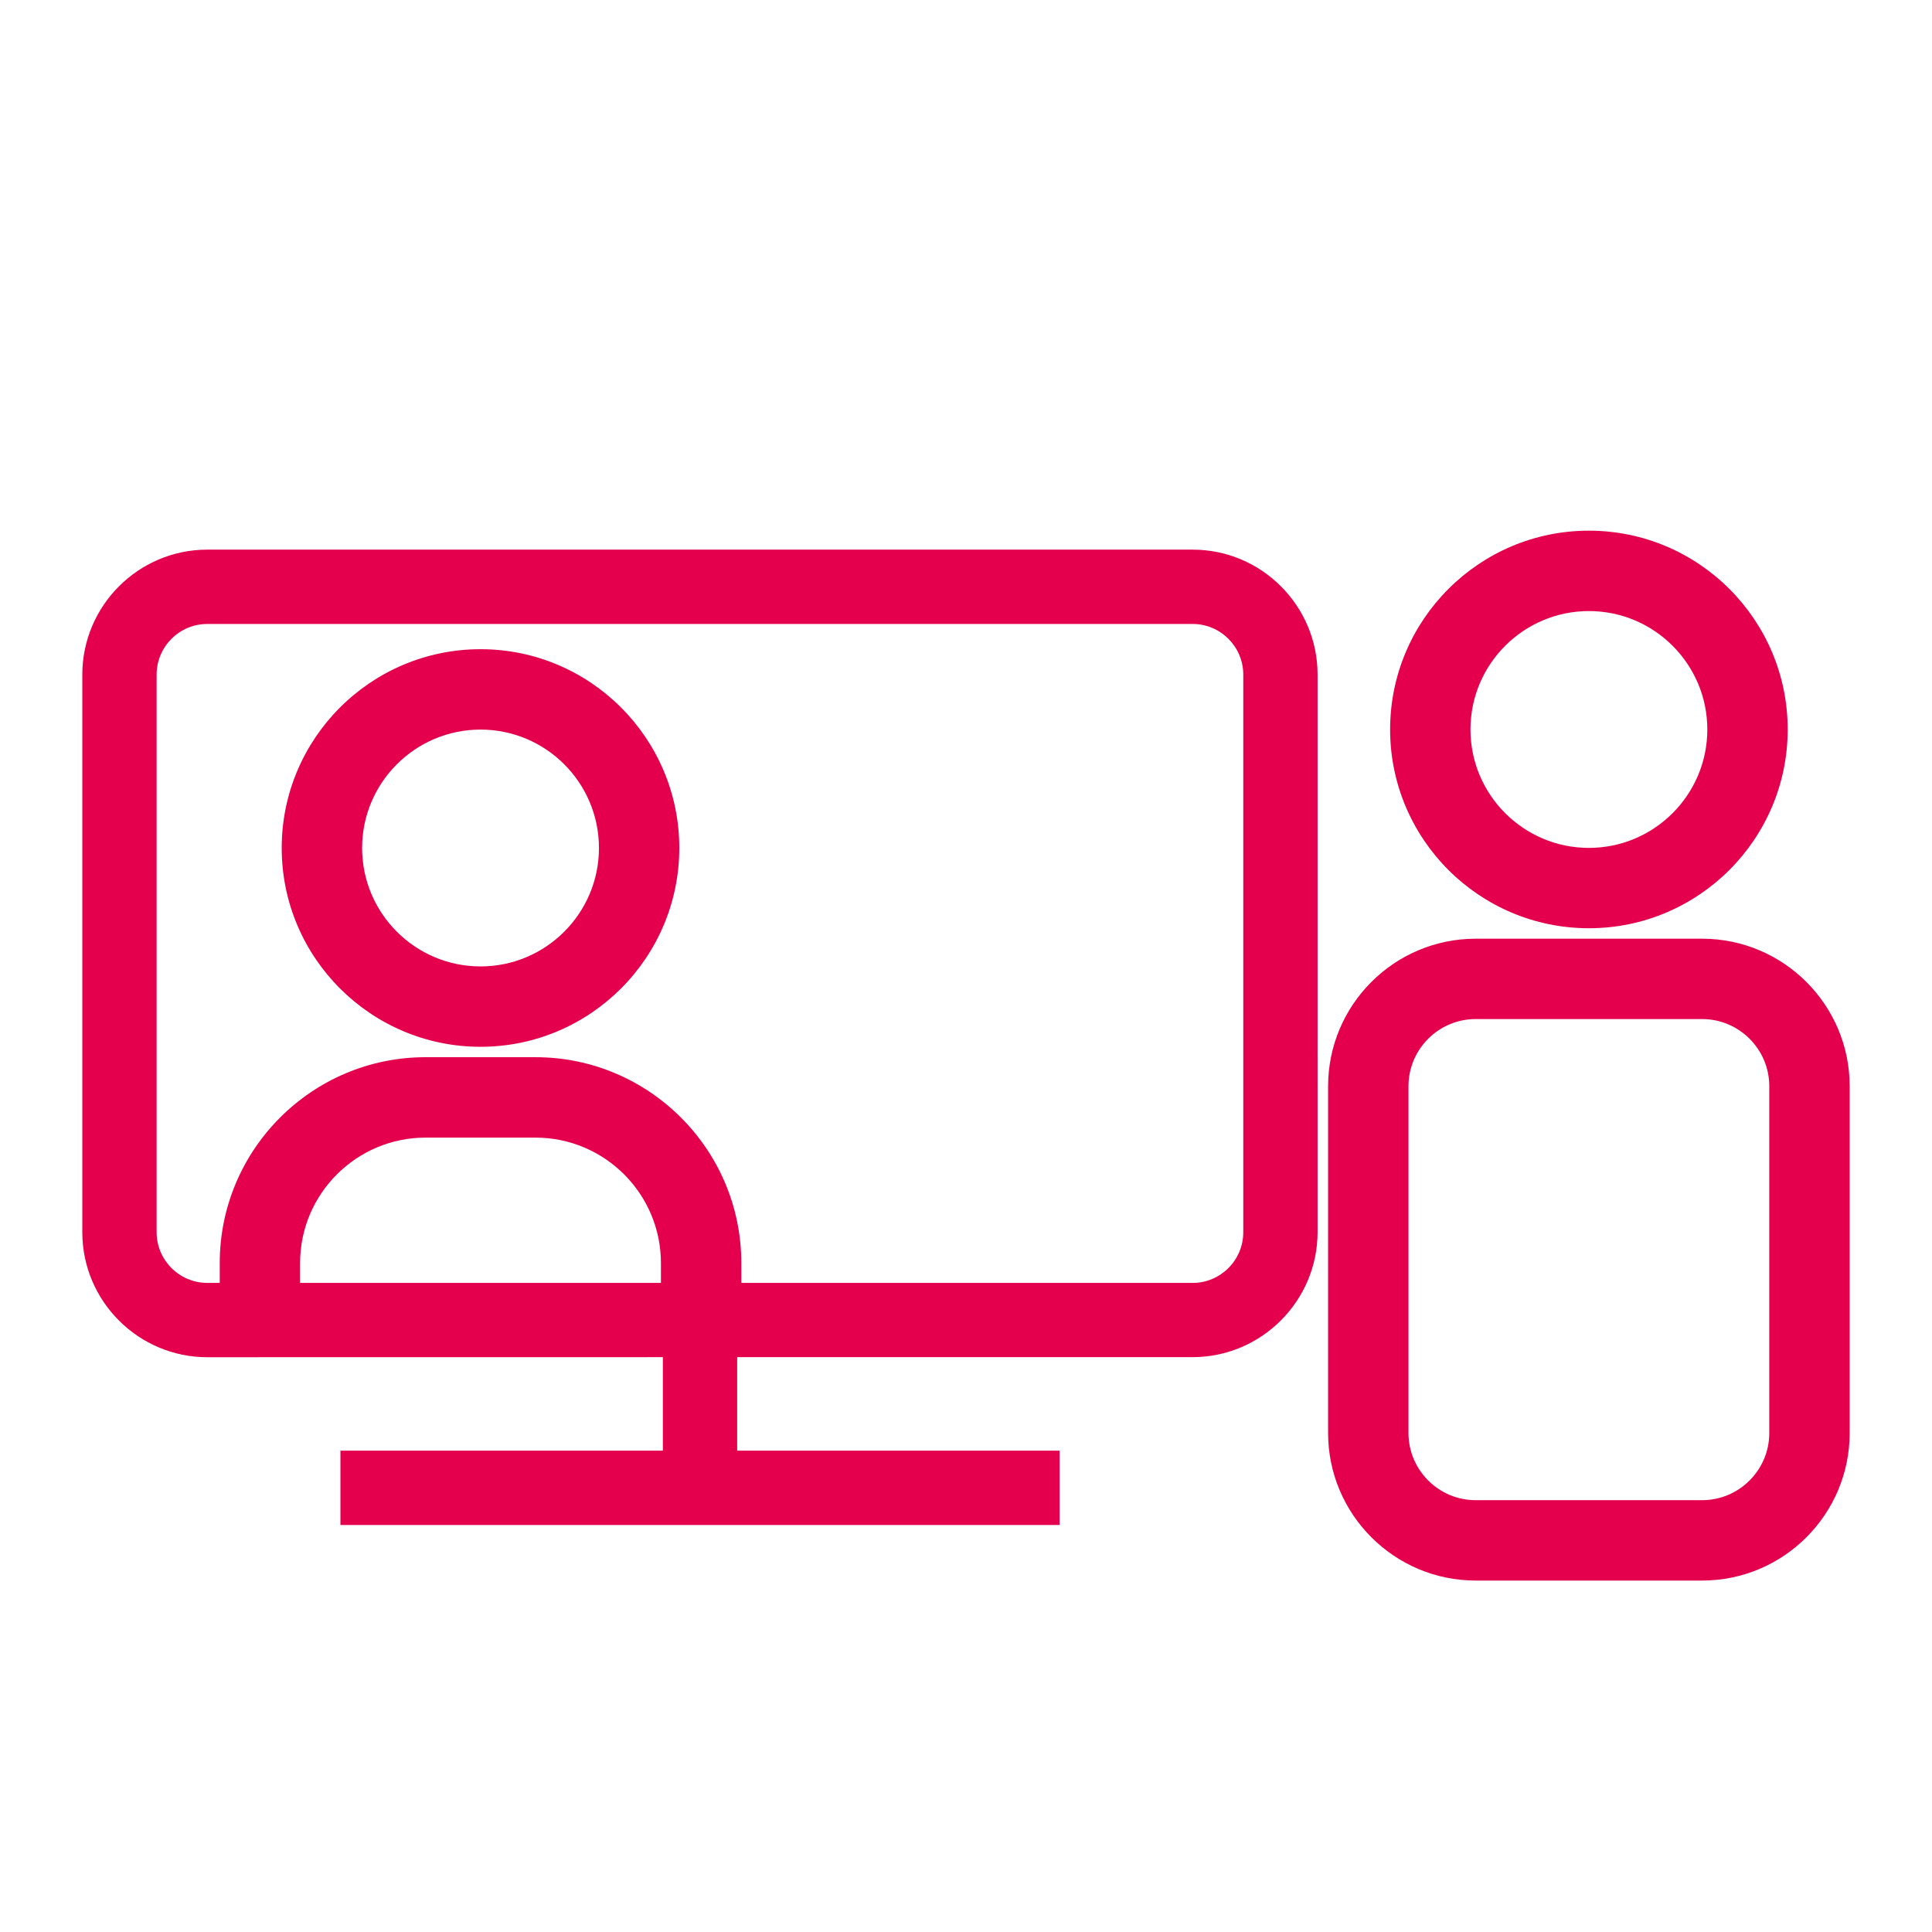
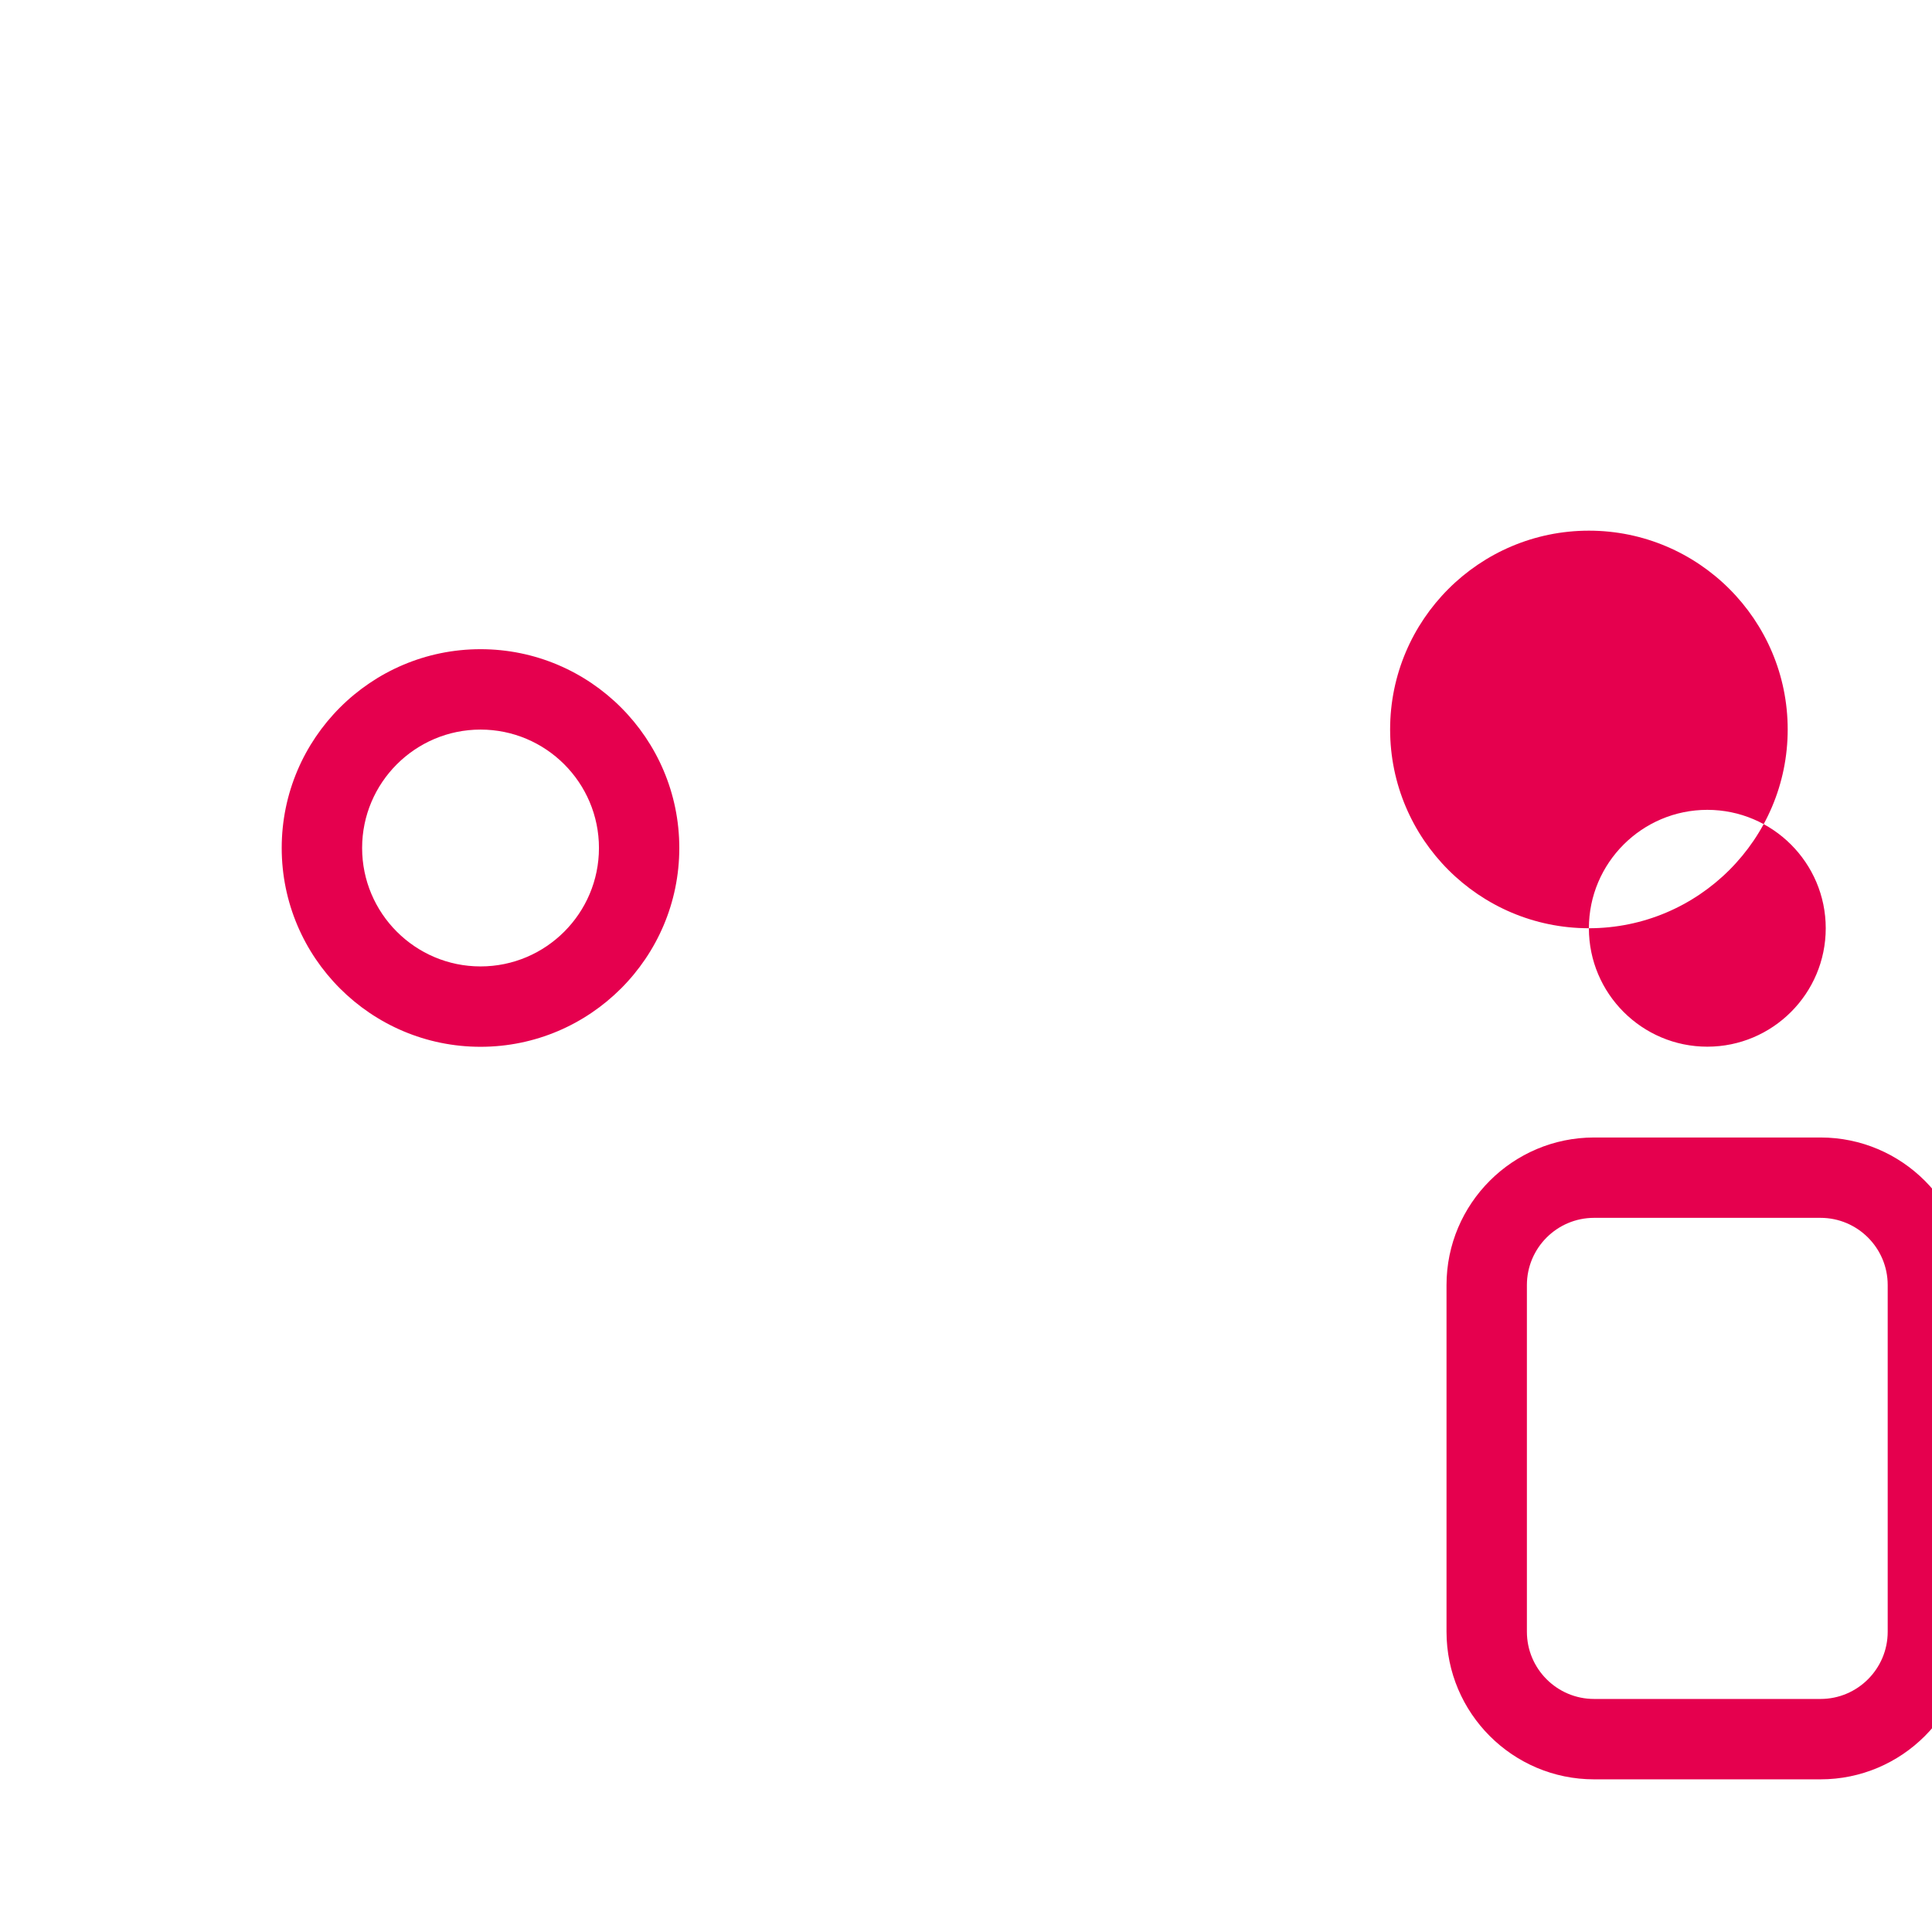
<svg xmlns="http://www.w3.org/2000/svg" viewBox="0 0 283.465 283.465">
-   <path d="M174.998 80.643H30.399c-10.091.009-18.309 8.229-18.322 18.322v81.851c.011 10.088 8.229 18.309 18.322 18.317l66.856-.009v13.715H49.947v10.906h105.522v-10.906h-47.31v-13.715H175c10.082-.022 18.3-8.238 18.317-18.322V98.96c-.01-10.088-8.228-18.308-18.319-18.317zm-96.434 74.47H62.438c-16.651 0-30.197 13.548-30.197 30.204v2.914h-1.835c-4.088-.009-7.42-3.336-7.425-7.42V98.969c.004-4.088 3.334-7.416 7.42-7.42h144.593c4.086.004 7.416 3.332 7.42 7.416v81.846c-.004 4.084-3.332 7.411-7.418 7.42h-66.228v-2.914c0-16.656-13.55-30.204-30.204-30.204zM44.03 185.317c0-10.15 8.258-18.405 18.408-18.405h16.126c10.15 0 18.408 8.255 18.408 18.405v2.914H44.03v-2.914z" fill="#e5004e" />
-   <path d="M70.504 95.25c-16.084 0-29.171 13.082-29.171 29.166s13.086 29.171 29.171 29.171c16.082 0 29.164-13.086 29.164-29.171S86.586 95.25 70.504 95.25zm17.375 29.167c0 9.583-7.794 17.377-17.375 17.377S53.13 134 53.13 124.417c0-9.579 7.794-17.372 17.375-17.372s17.374 7.793 17.374 17.372zm145.245 11.776c16.084 0 29.169-13.082 29.169-29.166S249.209 77.86 233.124 77.86c-16.082 0-29.164 13.082-29.164 29.166s13.082 29.167 29.164 29.167zm-17.374-29.166c0-9.579 7.794-17.372 17.375-17.372s17.375 7.794 17.375 17.372c0 9.583-7.794 17.377-17.375 17.377s-17.375-7.794-17.375-17.377zm33.986 30.7h-33.224c-11.939 0-21.652 9.71-21.652 21.65v50.869c0 11.939 9.713 21.654 21.652 21.654h33.224c11.939 0 21.652-9.715 21.652-21.654v-50.869c0-11.939-9.713-21.65-21.652-21.65zm-33.224 11.79h33.224c5.433 0 9.855 4.422 9.855 9.86v50.869c0 5.438-4.422 9.86-9.855 9.86h-33.224c-5.435 0-9.858-4.422-9.858-9.86v-50.869c.001-5.438 4.423-9.86 9.858-9.86z" fill="#e5004e" />
+   <path d="M70.504 95.25c-16.084 0-29.171 13.082-29.171 29.166s13.086 29.171 29.171 29.171c16.082 0 29.164-13.086 29.164-29.171S86.586 95.25 70.504 95.25zm17.375 29.167c0 9.583-7.794 17.377-17.375 17.377S53.13 134 53.13 124.417c0-9.579 7.794-17.372 17.375-17.372s17.374 7.793 17.374 17.372zm145.245 11.776c16.084 0 29.169-13.082 29.169-29.166S249.209 77.86 233.124 77.86c-16.082 0-29.164 13.082-29.164 29.166s13.082 29.167 29.164 29.167zc0-9.579 7.794-17.372 17.375-17.372s17.375 7.794 17.375 17.372c0 9.583-7.794 17.377-17.375 17.377s-17.375-7.794-17.375-17.377zm33.986 30.7h-33.224c-11.939 0-21.652 9.71-21.652 21.65v50.869c0 11.939 9.713 21.654 21.652 21.654h33.224c11.939 0 21.652-9.715 21.652-21.654v-50.869c0-11.939-9.713-21.65-21.652-21.65zm-33.224 11.79h33.224c5.433 0 9.855 4.422 9.855 9.86v50.869c0 5.438-4.422 9.86-9.855 9.86h-33.224c-5.435 0-9.858-4.422-9.858-9.86v-50.869c.001-5.438 4.423-9.86 9.858-9.86z" fill="#e5004e" />
</svg>